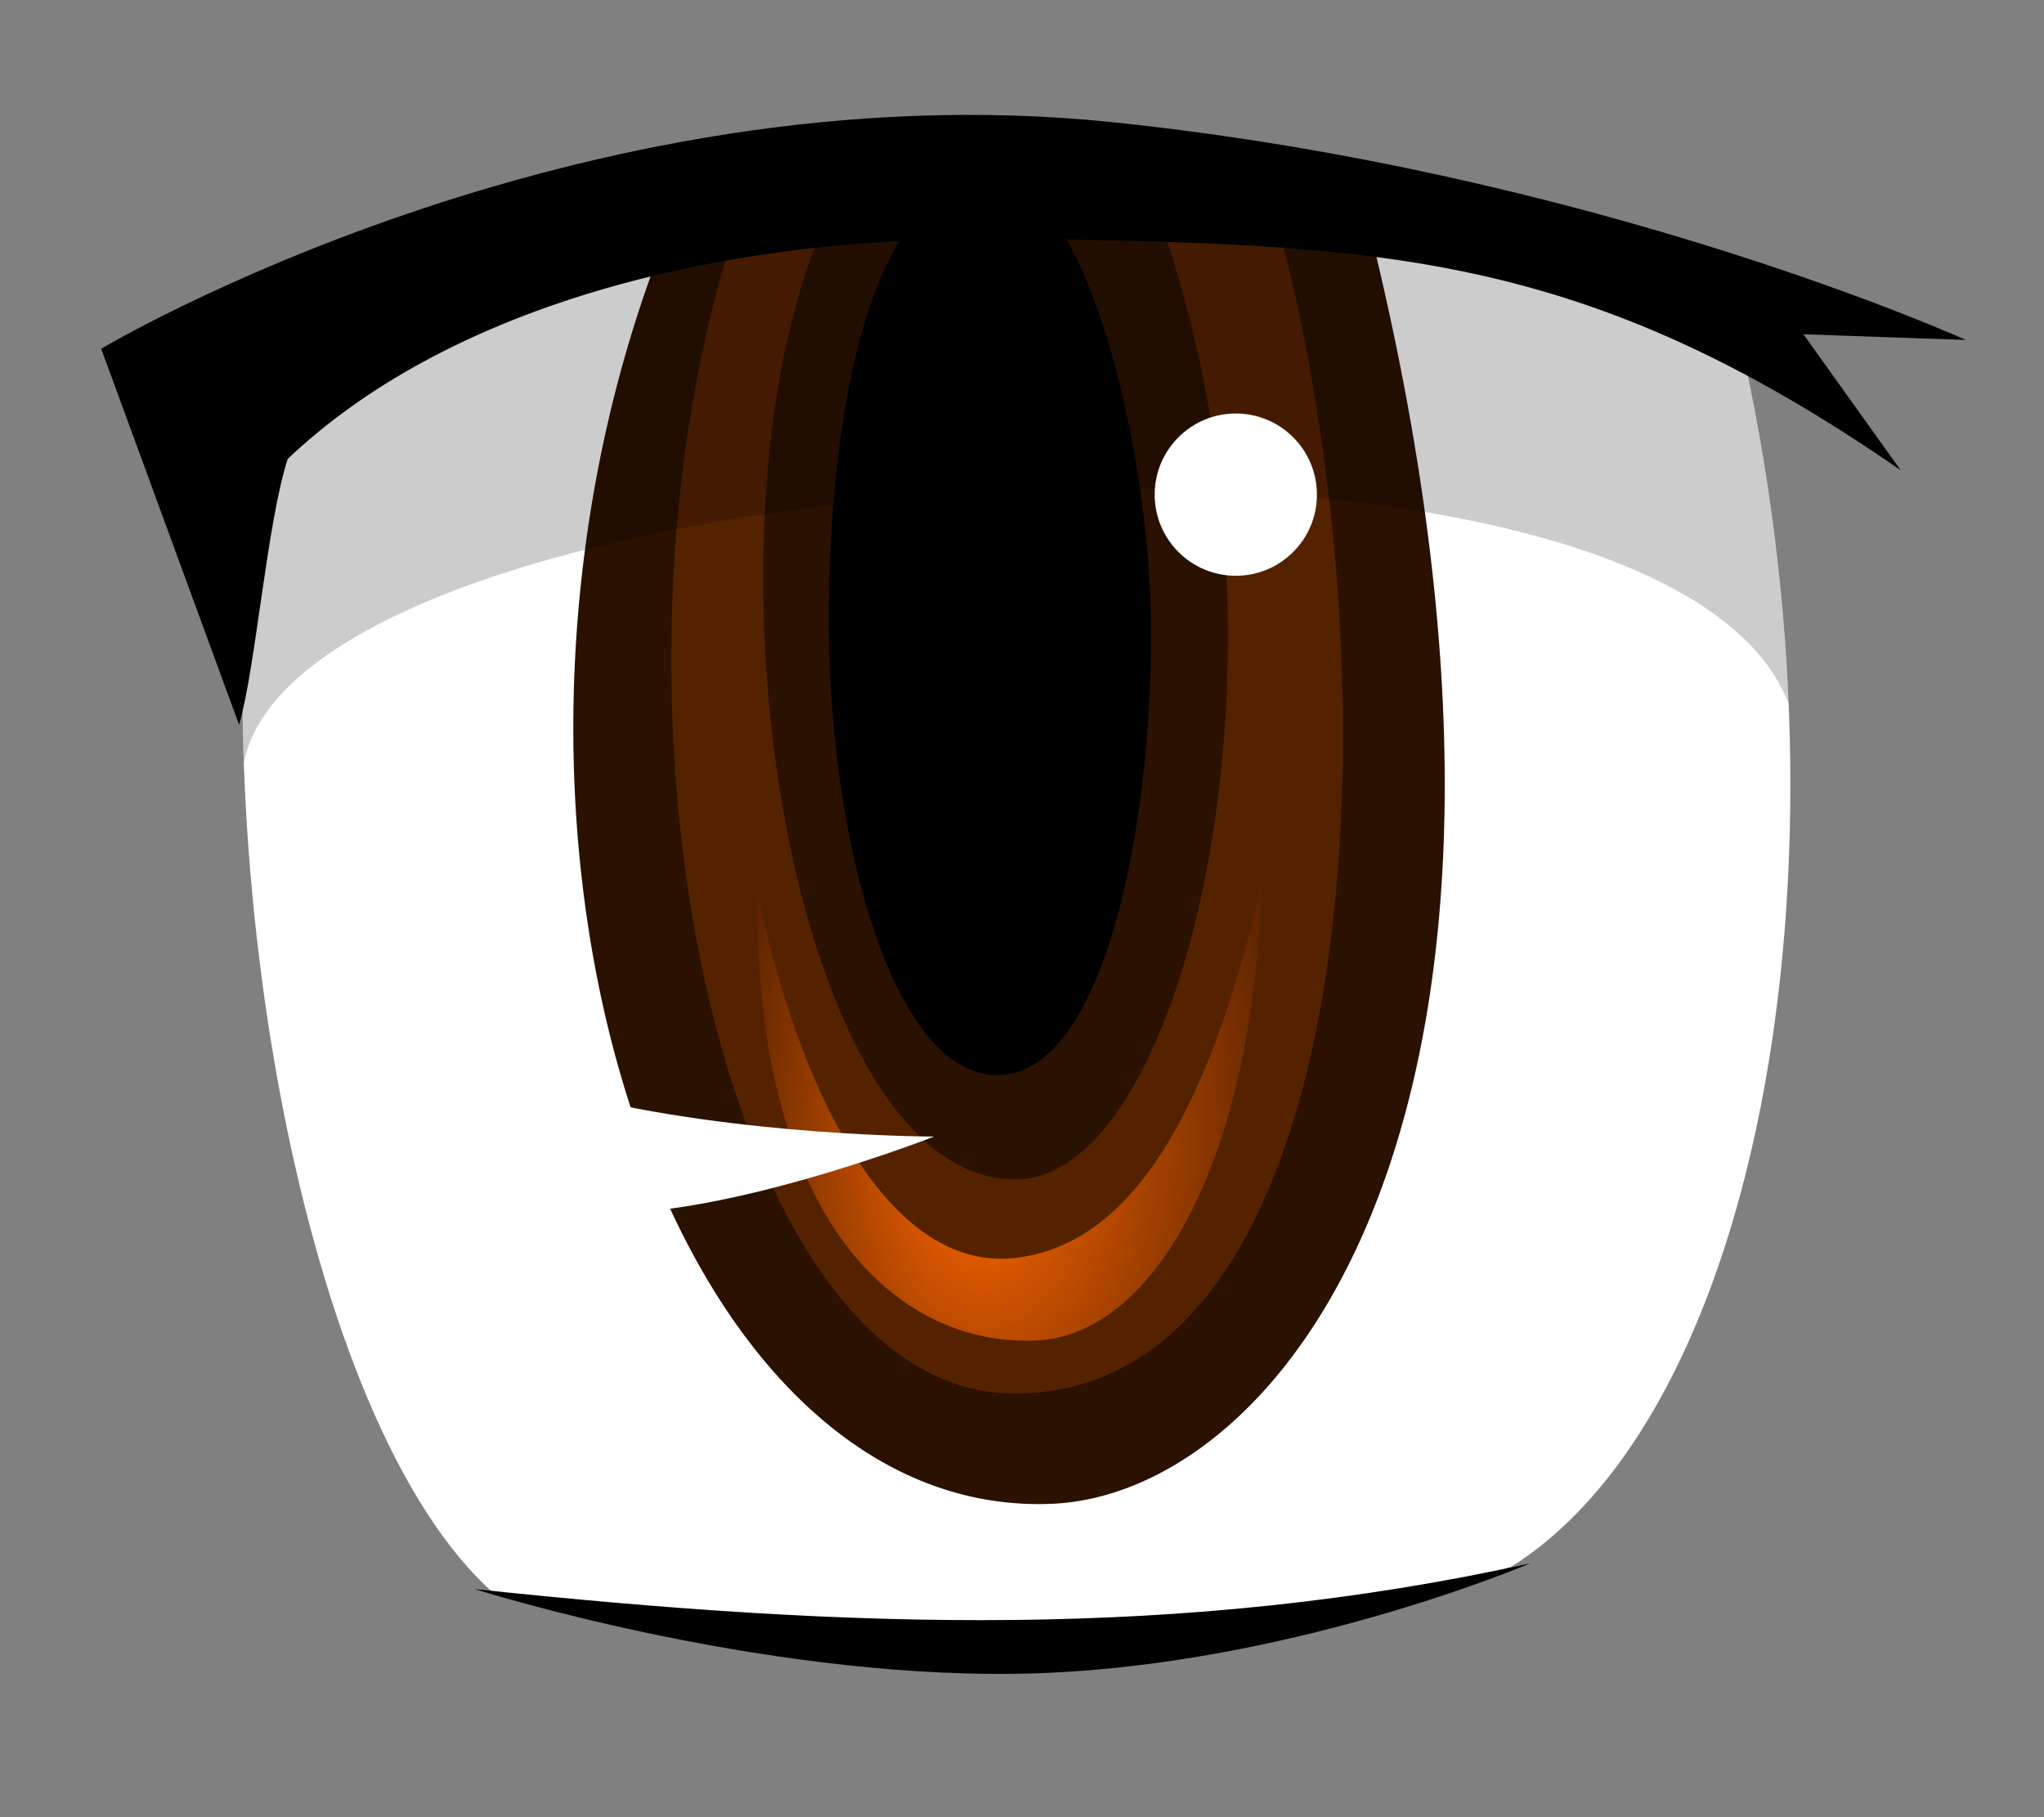
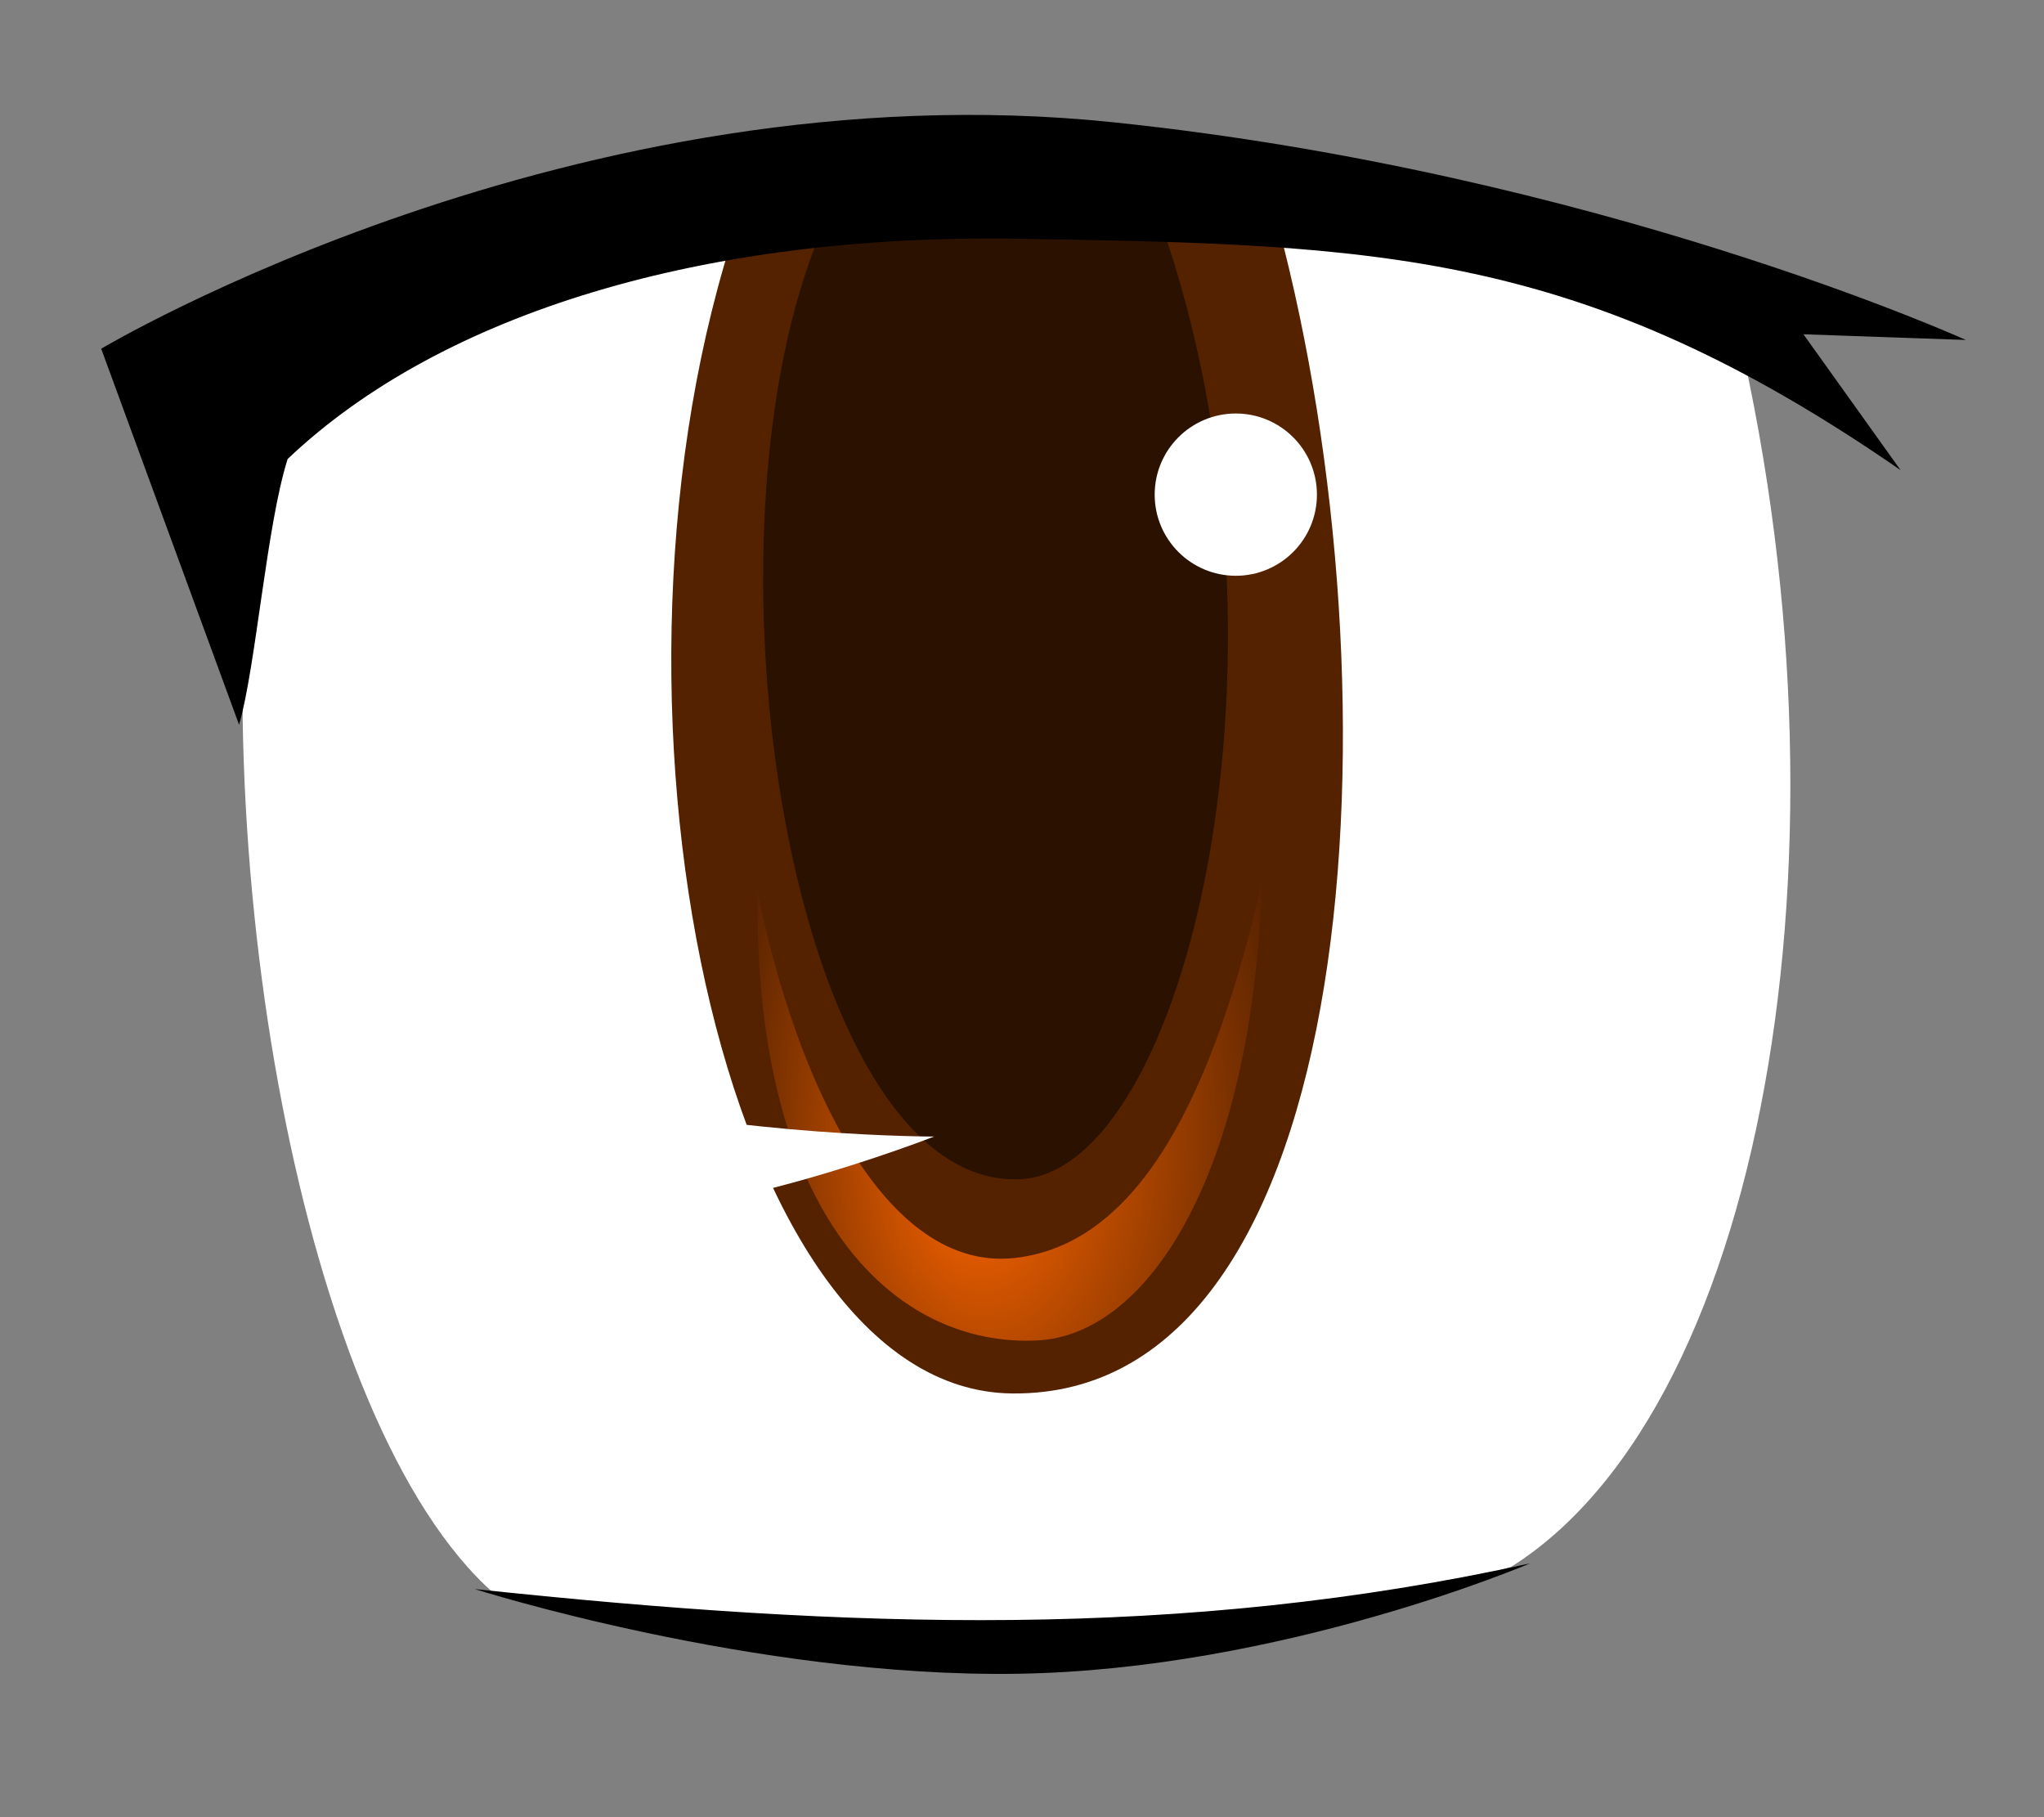
<svg xmlns="http://www.w3.org/2000/svg" width="450" height="400">
  <rect width="100%" height="100%" fill="#808080" stroke="none" />
  <defs>
    <radialGradient id="a" cx="248" cy="594" fx="239" fy="601" r="70" gradientTransform="matrix(.933 0 0 1.501 -9 -645)" gradientUnits="userSpaceOnUse">
      <stop offset="0" stop-color="#F60" />
      <stop offset="1" stop-color="#F60" stop-opacity="0" />
    </radialGradient>
  </defs>
  <path d="M379.93 61.9c30.9 118.56 9.83 247.05-47.23 282.99-55.04 17.21-166.37 15.39-223.88 5.91C66.24 313.43 44.03 185.87 57.1 95.01c89.4-80.87 207.08-47.46 322.83-33.11" fill="#FFF" />
-   <path d="M146.86 51.25c-51.09 127.53-1.47 283.14 84.55 279.78 50.69-2 118.57-85.65 69.92-281.51l-154.47 1.73" fill="#2B1100" />
  <path d="M162.56 48.39c-35.37 104.3-4.07 257.65 60.23 258.34 77.77.83 86-154.28 58.58-257.21l-118.81-1.13" fill="#520" />
  <path d="M181.28 49.72c-29.67 68.24-7.08 211.3 42.92 209.87 37.16-1.09 64.12-117.23 31.53-210.06l-74.46.19" fill="#2B1100" />
  <path d="M245.04 26.91c106.55 11.08 187.75 47.92 187.75 47.92l-35.75-1.25 21.39 29.91c-70.22-48.55-115.07-49.64-194.26-50.94-68.78-1.13-126.83 16.19-160.84 48.48-4.62 14.45-7 45.72-10.69 58.52L22.28 76.76s104.21-62.18 222.76-49.85M104.53 349.79c83.18 8.81 155.65 11.21 232.32-5.66 0 0-54.66 23.39-112.74 24.3-58.08.92-119.58-18.64-119.58-18.64" />
-   <path d="M221.47 42.97c-23.62 5.41-47 3.44-70.66 5.09-31.86 6.5-61.99 19.69-89.53 43.28l-7.81 50.19c-.18 8.73-.1 17.58.22 26.47 12.61-67.24 310.99-87.72 340.09-13.19-1.21-28.84-5.34-58.71-12.62-88.06L249.91 44.69c-9.56-.83-19.04-1.42-28.44-1.72" opacity=".2" />
  <path d="M166.79 196.39c-.86 72.12 30.77 100.17 61.54 98.67 25.03-1.21 47.47-37.93 49.46-100.61-10.72 46.5-26.93 79.36-54.33 82.45-28.6 3.24-48.22-38.95-56.67-80.51" fill="url(#a)" />
-   <path d="M217.81 39.03c-30.27 1.72-36.48 67.74-35.17 106.45 1.56 45.96 15.63 91.79 37.29 91.18 21.62-.58 32.75-47.81 33.52-93.98.69-41.82-14.49-104.84-35.64-103.65" />
  <g fill="#FFF">
    <path d="M126.58 241.04c36.33 9.14 79.06 9.14 79.06 9.14s-51.28 20.11-79.06 16.46" />
    <circle cx="272.07" cy="108.88" r="17.86" />
  </g>
</svg>